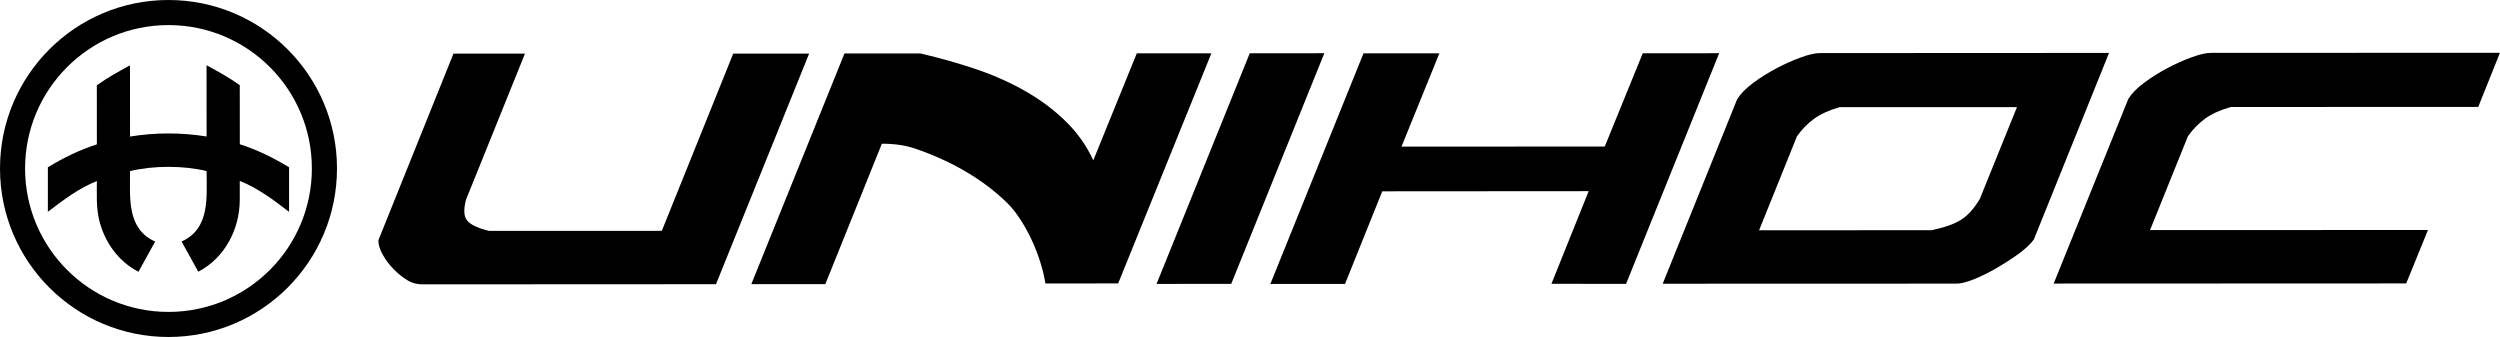
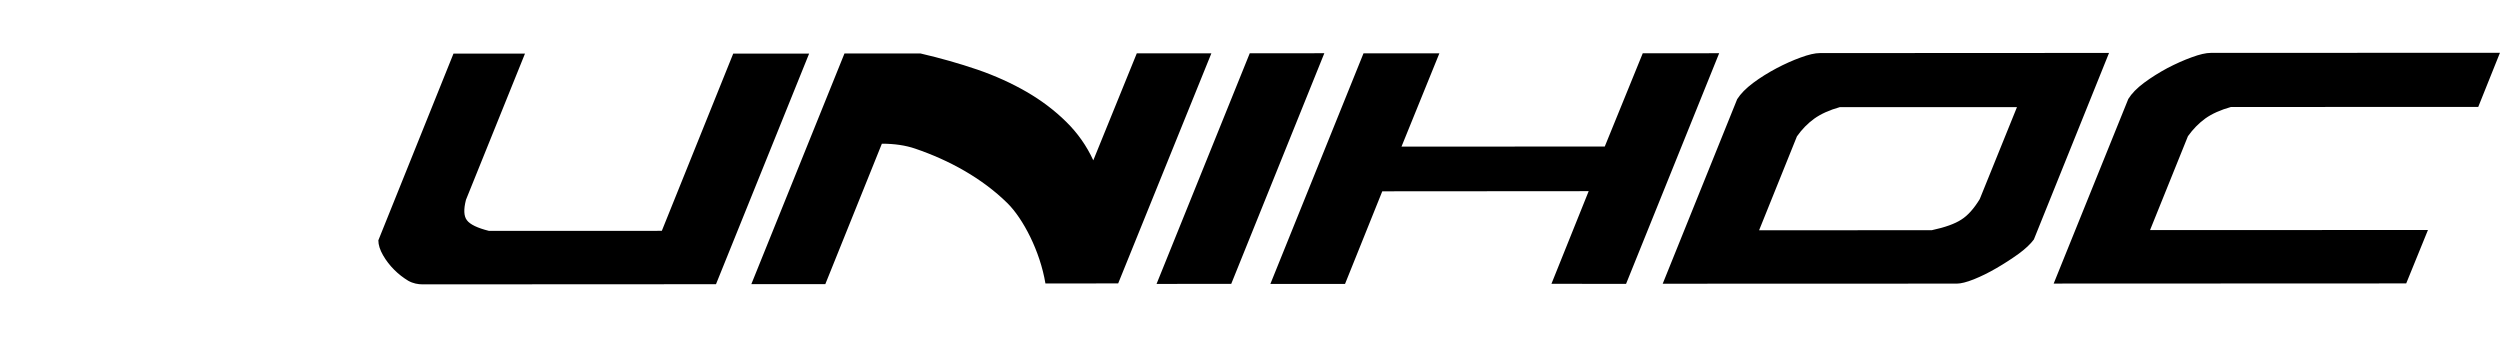
<svg xmlns="http://www.w3.org/2000/svg" version="1.1" id="Ebene_1" x="0px" y="0px" viewBox="0 0 503.5 67.87" style="enable-background:new 0 0 503.5 67.87;" xml:space="preserve">
  <g>
    <path d="M428.64,19.93c0.67-1.09,1.73-2.18,3.18-3.26c1.47-1.09,3.05-2.07,4.7-2.96c1.68-0.87,3.3-1.6,4.88-2.17   c1.59-0.59,2.88-0.89,3.88-0.89l58.21-0.02l-4.37,10.9l-49.82,0.02c-2.08,0.58-3.81,1.36-5.15,2.31c-1.33,0.97-2.49,2.16-3.5,3.57   l-7.63,18.91l55.97-0.02l-4.38,10.76l-71,0.03L428.64,19.93z M406.22,21.57l-7.5,18.53c-1.17,1.92-2.41,3.31-3.7,4.12   c-1.29,0.85-3.29,1.57-5.95,2.14l-34.79,0.02l7.62-18.91c1-1.42,2.16-2.61,3.5-3.58c1.34-0.95,3.05-1.73,5.13-2.31L406.22,21.57z    M334.87,57.14l59.23-0.02c0.83,0,1.98-0.29,3.44-0.87c1.46-0.59,2.98-1.33,4.57-2.26c1.59-0.92,3.06-1.88,4.44-2.87   c1.38-1.01,2.4-1.98,3.07-2.89l15.14-37.57l-58.22,0.03c-1,0-2.29,0.3-3.89,0.89c-1.58,0.57-3.21,1.3-4.88,2.18   c-1.67,0.89-3.24,1.86-4.7,2.95c-1.45,1.09-2.51,2.17-3.2,3.26L334.87,57.14z M312.46,57.16l7.5-18.66l-41.57,0.03l-7.5,18.65   l-15.04,0.01l18.76-46.45l15.28,0l-7.63,18.79l40.94-0.02l7.65-18.78l15.39-0.01l-18.75,46.45L312.46,57.16z M251.7,10.73   l15.02-0.01l-18.75,46.45l-15.04,0.01L251.7,10.73z M225.2,57.08l-14.65,0.01c-1.08-6.52-4.51-13.06-7.64-16.16   c-5.16-5.08-11.81-8.69-18.6-11c-1.96-0.67-4.21-0.99-6.7-0.99l-11.39,28.28l-14.9,0l18.76-46.46l15.28,0   c4.01,0.93,7.82,2.01,11.46,3.25c3.63,1.25,6.95,2.76,9.96,4.5c3.01,1.75,5.65,3.75,7.95,6.02c2.3,2.26,4.12,4.84,5.46,7.76   l8.76-21.55l15.02,0L225.2,57.08z M91.33,10.8l14.4,0L93.85,40.23c-0.5,1.92-0.45,3.31,0.19,4.13c0.63,0.84,2.11,1.56,4.44,2.14   l34.81-0.01l14.38-35.69l15.29-0.01l-18.76,46.45c-19.7,0.01-39.4,0.02-59.11,0.03c-0.88-0.01-1.87-0.16-2.88-0.73   c-0.99-0.6-1.93-1.32-2.8-2.19c-0.88-0.88-1.65-1.86-2.27-2.95c-0.62-1.08-0.94-2.09-0.94-3L91.33,10.8z" />
-     <path d="M48.3,29.05l-0.01-11.89c-2.18-1.57-4.28-2.71-6.69-4.02l0.01,14.35c-5.06-0.82-10.36-0.82-15.42,0.01l-0.01-14.34   c-2.4,1.31-4.5,2.45-6.68,4.02l0.01,11.89c-3.55,1.15-6.71,2.7-9.87,4.62l0,8.97c3.2-2.43,6.12-4.69,9.87-6.2   c0,2.61-0.15,5.2,0.44,7.75c1.03,4.44,3.85,8.43,7.94,10.52l3.36-6.08c-5.78-2.57-5.05-8.93-5.06-14.19   c4.67-1.14,10.76-1.14,15.42-0.01c0,5.26,0.74,11.6-5.04,14.19l3.36,6.08c5.32-2.74,8.34-8.55,8.36-14.43c0-1.28,0-2.57,0-3.86   c3.77,1.53,6.72,3.78,9.93,6.24l0-8.98C55.04,31.76,51.86,30.2,48.3,29.05" />
-     <path d="M33.95,62.82C18,62.83,5.06,49.9,5.05,33.95C5.05,18,17.97,5.06,33.92,5.05c15.95,0,28.89,12.92,28.89,28.87   C62.82,49.88,49.9,62.81,33.95,62.82 M33.92,0C15.18,0.01-0.01,15.21,0,33.95c0.01,18.74,15.21,33.93,33.95,33.92   c18.74-0.01,33.93-15.21,33.92-33.96C67.86,15.18,52.66,0,33.92,0" />
  </g>
</svg>